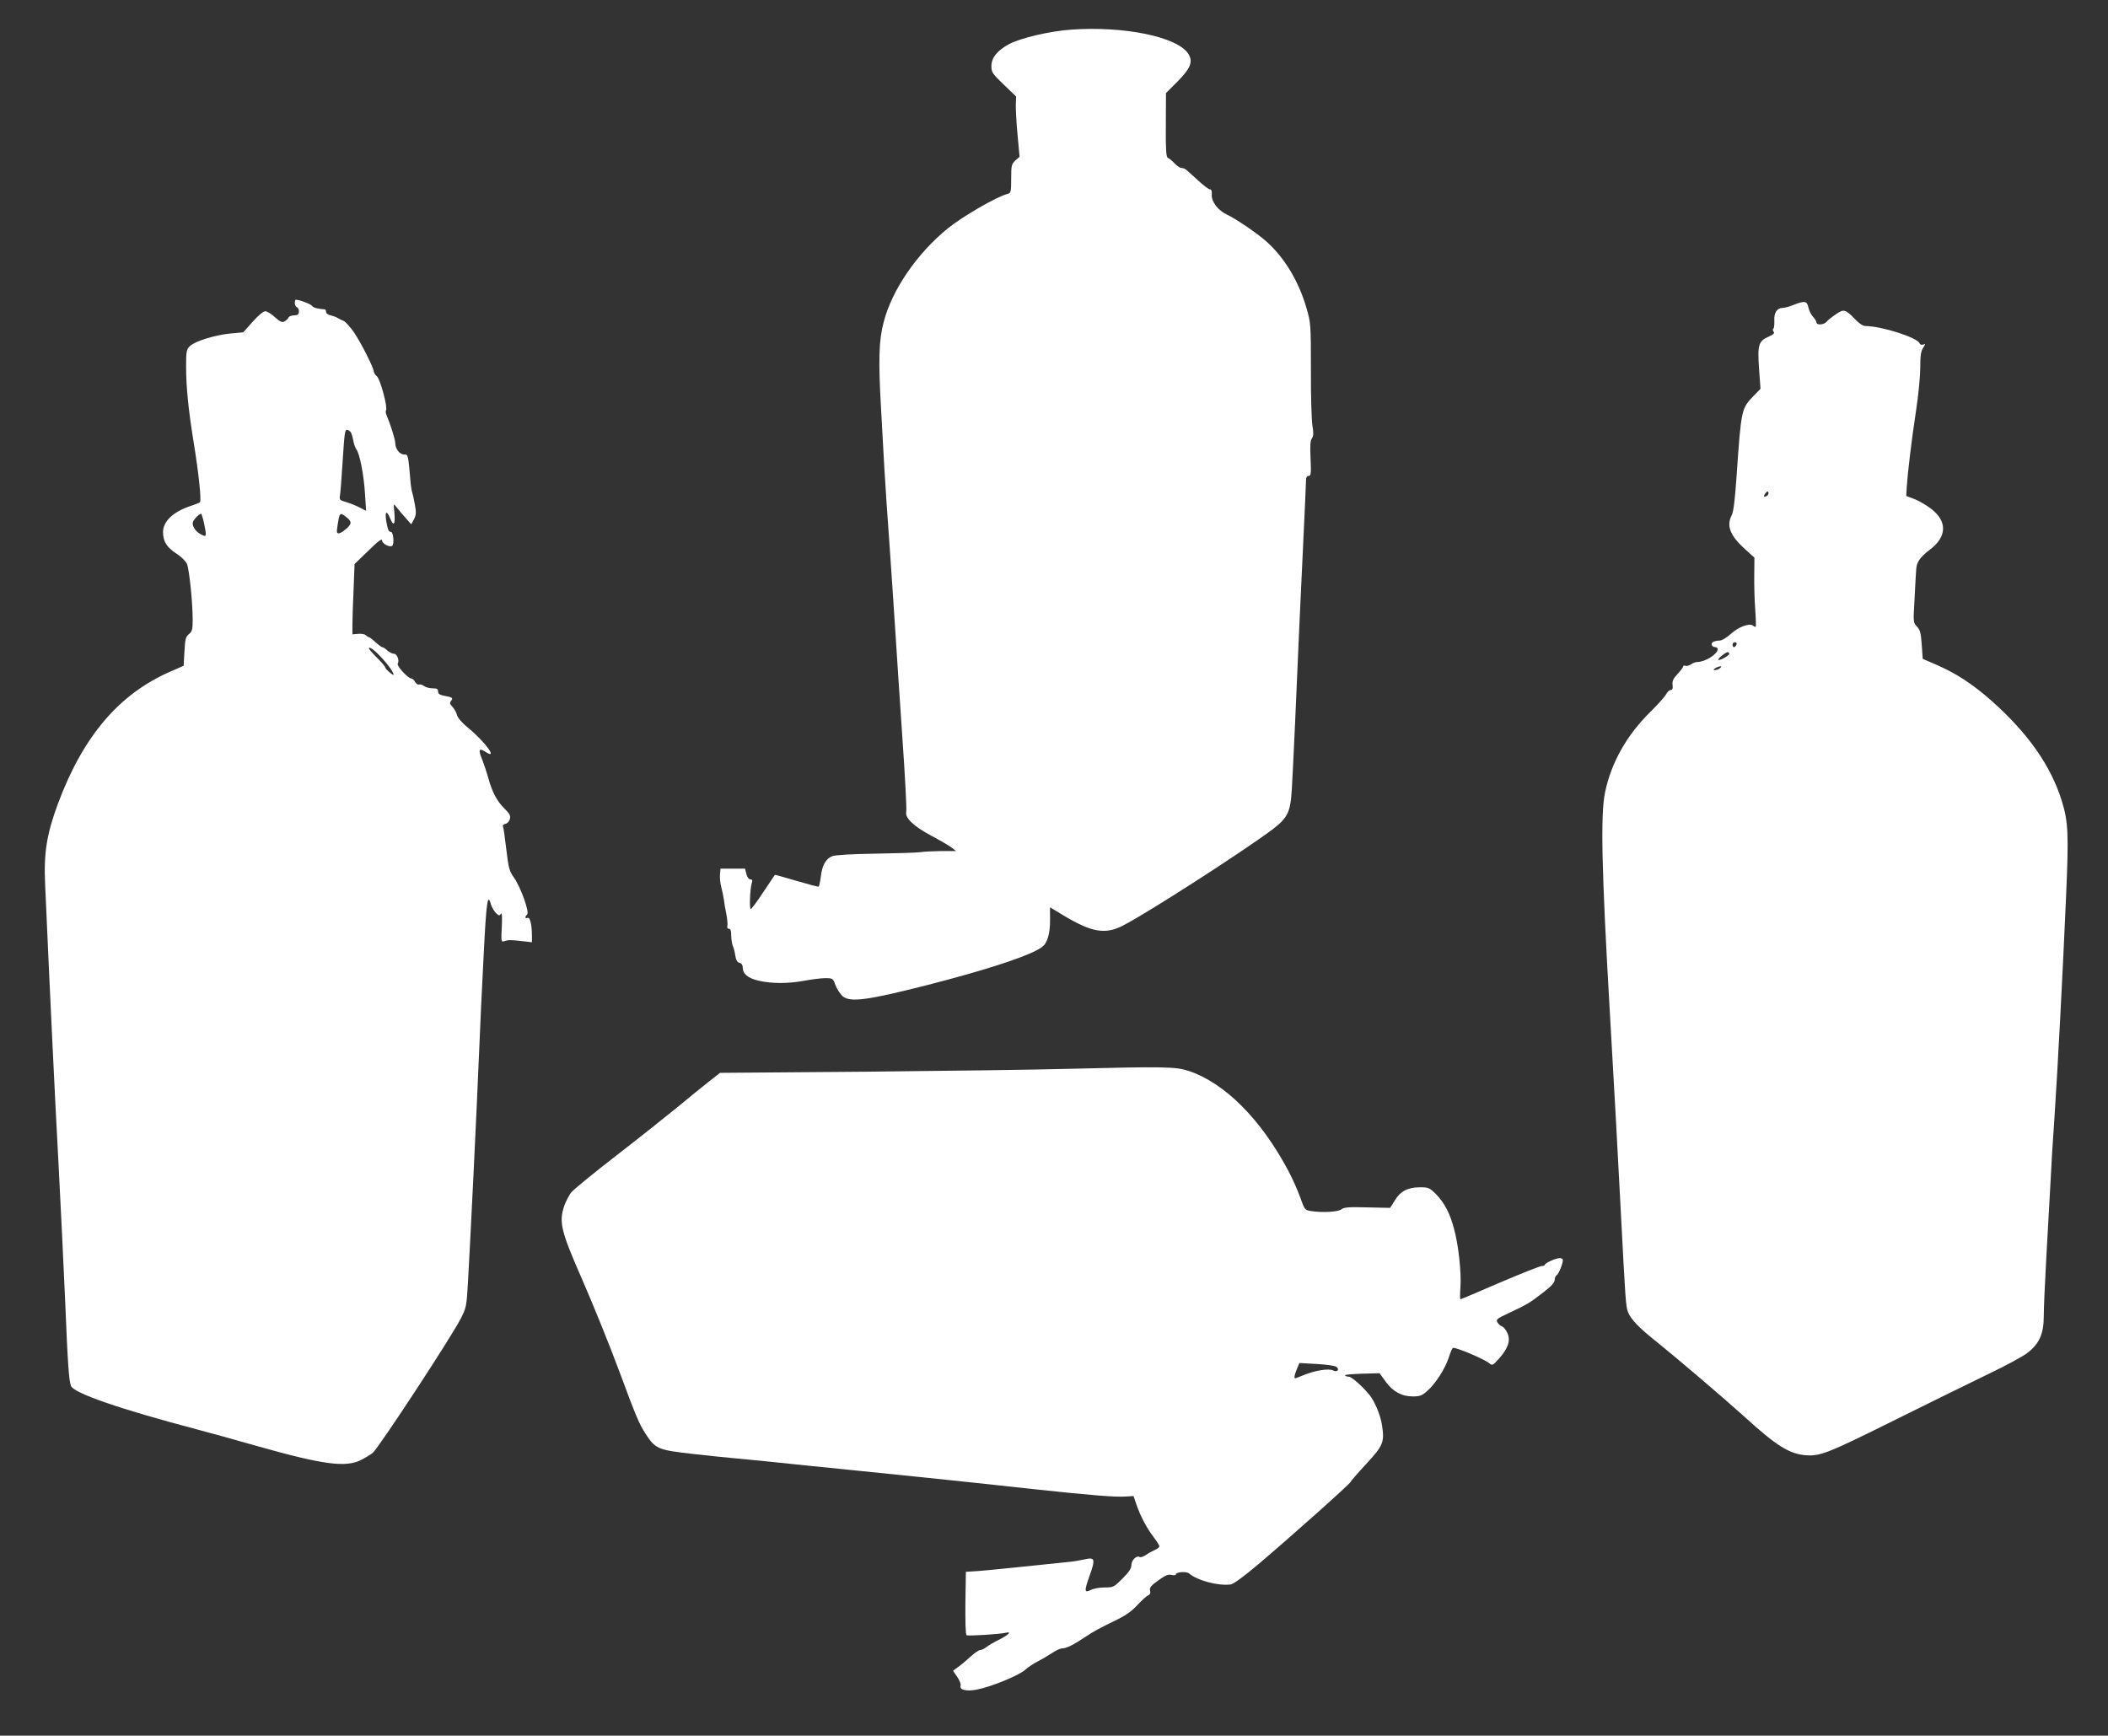
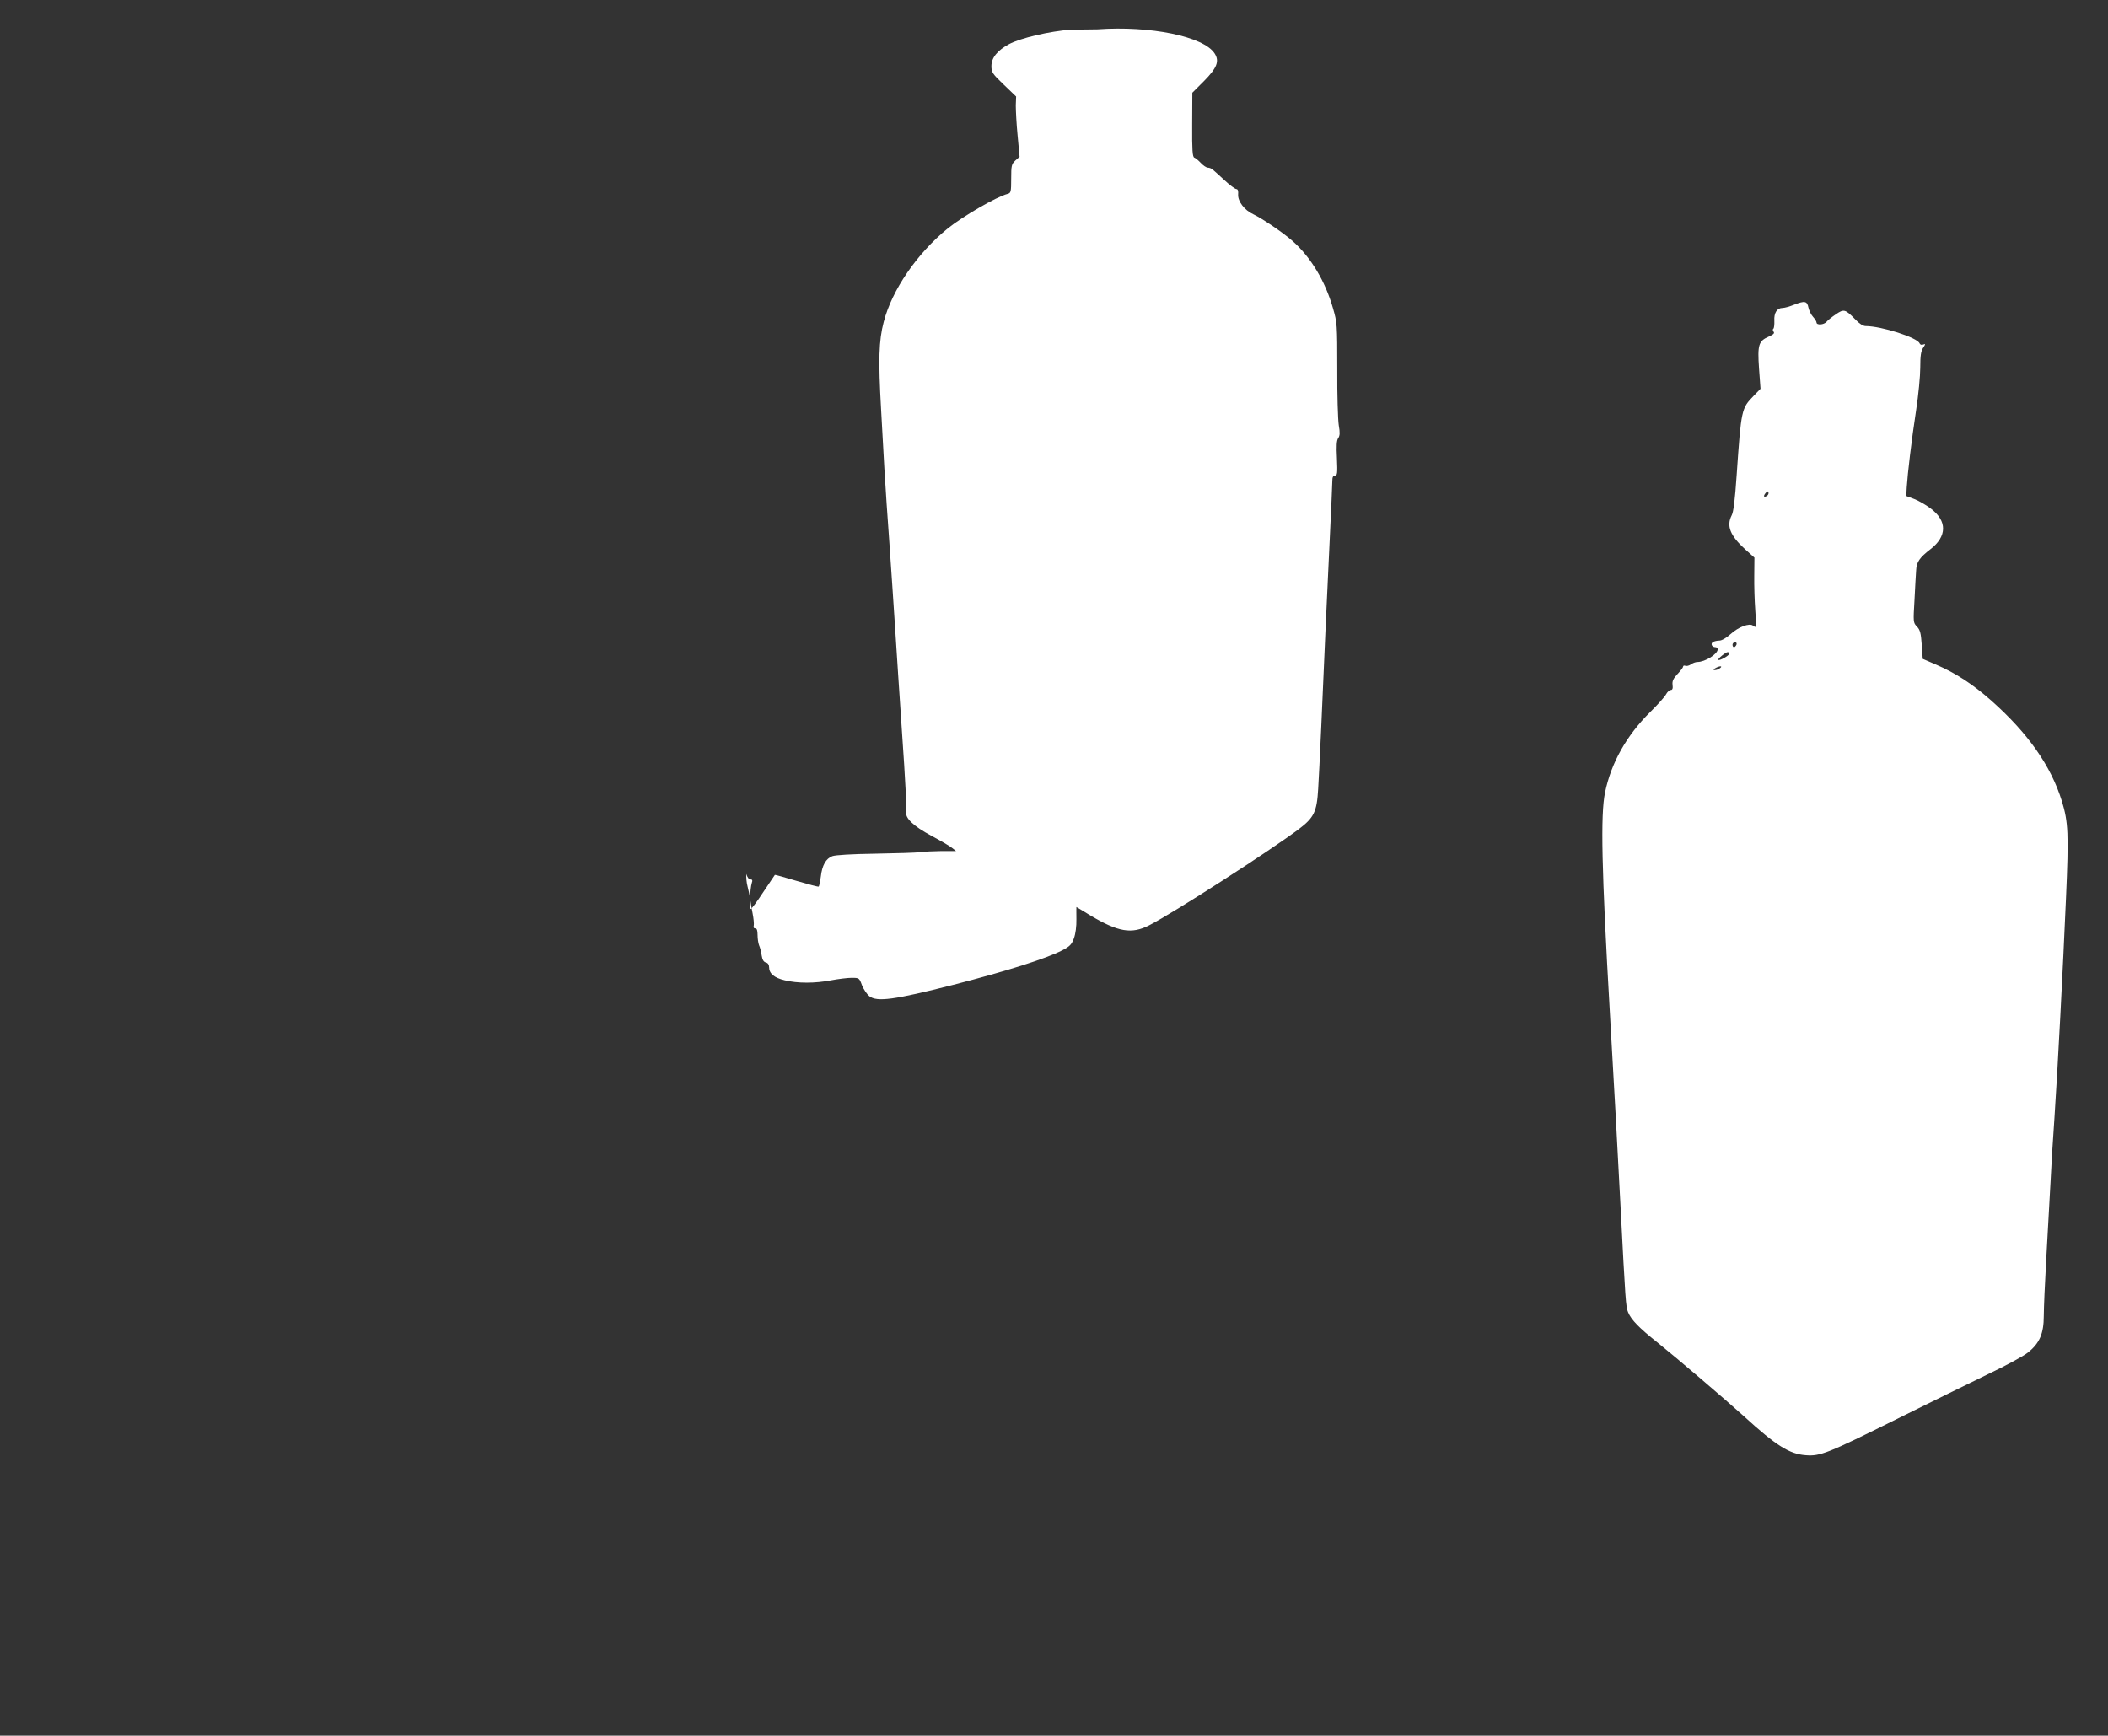
<svg xmlns="http://www.w3.org/2000/svg" version="1.0" width="1280pt" height="1054pt" viewBox="0 0 1280 1054" preserveAspectRatio="xMidYMid meet">
  <rect x="0" y="0" width="1280" height="1054" fill="#333333" stroke="none" />
  <g transform="translate(0,1054) scale(0.1,-0.1)" fill="#ffffff" stroke="none">
-     <path d="M6504 10360 c-130 -9 -308 -51 -377 -88 -71 -38 -107 -83 -107 -133 0 -38 6 -47 75 -113 l75 -72 -2 -54 c0 -30 4 -113 11 -183 l12 -129 -26 -23 c-23 -22 -25 -31 -25 -110 0 -80 -2 -87 -21 -92 -69 -18 -272 -136 -364 -210 -187 -152 -339 -374 -389 -568 -30 -113 -33 -231 -16 -530 5 -93 14 -255 20 -360 6 -104 20 -311 31 -460 10 -148 26 -376 34 -505 8 -129 28 -429 44 -666 17 -238 27 -441 24 -452 -10 -38 42 -88 152 -147 56 -30 113 -63 126 -74 l24 -19 -87 0 c-48 -1 -107 -3 -130 -7 -24 -3 -146 -7 -273 -9 -143 -2 -242 -8 -261 -15 -39 -15 -62 -55 -70 -125 -4 -31 -10 -58 -13 -60 -3 -2 -64 14 -135 35 -71 21 -130 38 -131 36 -1 -1 -32 -48 -70 -104 -37 -57 -72 -103 -76 -103 -10 0 -5 123 6 158 6 16 3 22 -9 22 -9 0 -19 13 -24 33 l-8 32 -75 0 -74 0 -3 -34 c-2 -19 1 -53 7 -75 6 -23 13 -57 16 -76 2 -19 9 -59 15 -89 6 -30 9 -62 7 -73 -3 -11 0 -18 9 -18 10 0 14 -12 14 -40 0 -21 4 -49 9 -62 6 -13 13 -40 16 -62 4 -26 12 -40 26 -43 12 -3 19 -14 19 -28 0 -39 31 -65 95 -80 78 -19 184 -19 282 0 43 8 99 15 124 15 46 0 47 -1 63 -45 10 -25 30 -54 44 -66 47 -37 150 -23 512 69 324 83 563 159 660 209 46 24 57 35 71 73 10 28 16 72 15 117 0 40 -1 73 0 73 0 0 38 -22 83 -50 171 -102 252 -116 359 -61 149 76 725 447 907 583 94 71 111 106 119 245 7 109 28 571 46 998 6 127 17 367 25 535 8 168 15 320 15 338 0 23 5 32 16 32 14 0 16 13 12 105 -4 77 -2 109 8 123 10 15 11 32 3 78 -5 33 -10 185 -9 340 0 273 -1 284 -26 370 -47 165 -135 311 -246 409 -59 52 -185 137 -238 162 -53 24 -94 78 -92 119 2 23 -2 34 -11 34 -7 0 -40 24 -72 54 -33 30 -65 60 -72 65 -7 6 -20 11 -29 11 -9 0 -28 13 -42 28 -15 16 -33 31 -40 33 -11 4 -14 45 -13 199 l1 195 71 71 c79 80 95 121 64 168 -67 103 -391 169 -711 146z" />
-     <path d="M1790 8700 c0 -11 6 -23 13 -26 8 -3 13 -15 12 -27 -1 -17 -8 -22 -30 -22 -16 -1 -30 -6 -33 -13 -2 -7 -13 -17 -23 -23 -17 -9 -27 -4 -60 25 -21 20 -48 36 -58 36 -12 0 -44 -27 -77 -64 l-57 -64 -76 -7 c-94 -9 -215 -46 -247 -76 -22 -21 -24 -30 -24 -125 0 -124 14 -262 45 -454 32 -196 49 -360 39 -370 -5 -4 -27 -13 -49 -20 -110 -35 -175 -94 -175 -161 0 -57 22 -92 80 -130 29 -18 57 -46 65 -63 14 -33 35 -232 35 -341 0 -57 -3 -69 -22 -85 -20 -16 -24 -30 -28 -105 l-5 -88 -80 -35 c-312 -136 -530 -392 -683 -802 -68 -184 -87 -299 -78 -490 28 -638 60 -1308 81 -1690 13 -250 31 -621 40 -825 16 -393 23 -497 36 -531 16 -44 298 -141 764 -264 66 -17 224 -61 350 -97 421 -119 556 -137 651 -87 27 14 57 33 68 42 39 35 475 700 534 815 33 65 35 75 43 210 17 301 53 1036 69 1427 5 129 17 387 27 573 16 321 24 378 44 305 4 -15 17 -37 28 -50 19 -19 23 -21 32 -8 7 11 9 -13 6 -78 -5 -92 -4 -94 17 -87 23 8 36 8 114 -1 l52 -6 0 39 c0 68 -12 115 -26 109 -17 -6 -18 6 -3 21 15 15 -40 167 -81 225 -28 39 -32 57 -46 173 -8 70 -17 132 -20 137 -4 5 3 12 15 15 12 3 24 16 27 30 5 20 -1 32 -34 64 -45 45 -73 98 -97 184 -9 33 -26 84 -37 112 -25 60 -20 73 17 49 85 -56 2 59 -106 147 -34 28 -59 57 -64 74 -3 15 -16 38 -27 50 -17 18 -19 25 -9 37 14 17 8 22 -42 31 -27 5 -37 12 -37 26 0 15 -7 19 -33 19 -18 0 -42 6 -52 14 -11 8 -25 12 -31 9 -7 -2 -17 5 -24 16 -6 12 -16 21 -23 21 -19 0 -90 77 -82 90 12 19 -4 60 -23 60 -10 0 -28 9 -40 20 -12 11 -25 20 -31 20 -5 0 -23 14 -41 30 -18 17 -35 30 -39 30 -4 0 -13 6 -19 12 -7 7 -28 11 -47 9 l-35 -3 0 60 c0 32 3 128 7 213 l6 154 84 81 c60 59 83 76 83 62 0 -19 44 -43 61 -33 14 9 8 85 -7 85 -15 0 -20 14 -30 75 -7 53 5 56 26 5 20 -49 31 -35 25 33 -6 61 -6 62 12 38 10 -13 34 -42 54 -64 l36 -41 17 31 c13 26 14 41 5 90 -6 32 -13 65 -16 73 -3 8 -7 31 -9 50 -16 183 -15 180 -40 180 -27 0 -54 34 -54 70 0 21 -29 113 -54 172 -4 9 -5 21 -2 27 11 17 -34 184 -54 204 -11 10 -20 23 -20 30 0 22 -77 174 -120 238 -23 33 -51 64 -63 70 -12 5 -29 13 -37 18 -8 6 -27 12 -42 16 -16 3 -28 12 -28 20 0 8 -3 15 -7 16 -47 4 -69 10 -78 21 -8 12 -78 38 -99 38 -3 0 -6 -9 -6 -20z m338 -782 c6 -7 13 -31 17 -53 4 -22 13 -46 19 -54 20 -25 45 -154 52 -265 l7 -108 -39 20 c-21 11 -58 26 -82 33 -38 11 -42 15 -38 38 3 14 10 105 16 201 12 186 14 200 28 200 5 0 14 -6 20 -12z m-889 -555 c17 -84 16 -86 -19 -68 -30 16 -50 43 -50 69 0 15 37 56 51 56 3 0 11 -26 18 -57z m865 36 c34 -27 33 -41 -5 -73 -38 -32 -57 -33 -53 -3 15 109 16 109 58 76z m216 -856 c39 -42 70 -86 70 -100 0 -9 -49 33 -50 42 0 6 -22 33 -50 60 -27 27 -50 53 -50 57 0 16 35 -10 80 -59z" />
+     <path d="M6504 10360 c-130 -9 -308 -51 -377 -88 -71 -38 -107 -83 -107 -133 0 -38 6 -47 75 -113 l75 -72 -2 -54 c0 -30 4 -113 11 -183 l12 -129 -26 -23 c-23 -22 -25 -31 -25 -110 0 -80 -2 -87 -21 -92 -69 -18 -272 -136 -364 -210 -187 -152 -339 -374 -389 -568 -30 -113 -33 -231 -16 -530 5 -93 14 -255 20 -360 6 -104 20 -311 31 -460 10 -148 26 -376 34 -505 8 -129 28 -429 44 -666 17 -238 27 -441 24 -452 -10 -38 42 -88 152 -147 56 -30 113 -63 126 -74 l24 -19 -87 0 c-48 -1 -107 -3 -130 -7 -24 -3 -146 -7 -273 -9 -143 -2 -242 -8 -261 -15 -39 -15 -62 -55 -70 -125 -4 -31 -10 -58 -13 -60 -3 -2 -64 14 -135 35 -71 21 -130 38 -131 36 -1 -1 -32 -48 -70 -104 -37 -57 -72 -103 -76 -103 -10 0 -5 123 6 158 6 16 3 22 -9 22 -9 0 -19 13 -24 33 c-2 -19 1 -53 7 -75 6 -23 13 -57 16 -76 2 -19 9 -59 15 -89 6 -30 9 -62 7 -73 -3 -11 0 -18 9 -18 10 0 14 -12 14 -40 0 -21 4 -49 9 -62 6 -13 13 -40 16 -62 4 -26 12 -40 26 -43 12 -3 19 -14 19 -28 0 -39 31 -65 95 -80 78 -19 184 -19 282 0 43 8 99 15 124 15 46 0 47 -1 63 -45 10 -25 30 -54 44 -66 47 -37 150 -23 512 69 324 83 563 159 660 209 46 24 57 35 71 73 10 28 16 72 15 117 0 40 -1 73 0 73 0 0 38 -22 83 -50 171 -102 252 -116 359 -61 149 76 725 447 907 583 94 71 111 106 119 245 7 109 28 571 46 998 6 127 17 367 25 535 8 168 15 320 15 338 0 23 5 32 16 32 14 0 16 13 12 105 -4 77 -2 109 8 123 10 15 11 32 3 78 -5 33 -10 185 -9 340 0 273 -1 284 -26 370 -47 165 -135 311 -246 409 -59 52 -185 137 -238 162 -53 24 -94 78 -92 119 2 23 -2 34 -11 34 -7 0 -40 24 -72 54 -33 30 -65 60 -72 65 -7 6 -20 11 -29 11 -9 0 -28 13 -42 28 -15 16 -33 31 -40 33 -11 4 -14 45 -13 199 l1 195 71 71 c79 80 95 121 64 168 -67 103 -391 169 -711 146z" />
    <path d="M10895 8690 c-27 -11 -59 -20 -71 -20 -34 0 -53 -30 -50 -78 1 -24 -2 -46 -6 -48 -5 -3 -4 -11 1 -18 8 -9 0 -17 -29 -30 -62 -27 -69 -50 -59 -194 l9 -123 -41 -42 c-75 -78 -76 -79 -104 -484 -10 -147 -19 -222 -30 -242 -33 -65 -10 -123 82 -207 l56 -50 -1 -110 c-1 -60 2 -153 6 -207 4 -54 5 -100 3 -103 -2 -2 -10 1 -17 7 -21 17 -88 -8 -135 -51 -27 -24 -54 -40 -69 -40 -14 0 -31 -4 -39 -9 -16 -10 -6 -31 15 -31 8 0 14 -6 14 -13 0 -29 -77 -77 -123 -77 -12 0 -30 -7 -40 -15 -11 -7 -25 -11 -33 -8 -8 3 -14 1 -14 -5 0 -5 -15 -25 -34 -45 -26 -28 -33 -43 -30 -66 3 -22 -1 -31 -11 -31 -8 0 -21 -12 -29 -27 -9 -16 -52 -64 -97 -108 -142 -141 -236 -307 -273 -487 -28 -135 -21 -468 29 -1333 26 -452 49 -862 65 -1180 30 -579 32 -610 46 -644 19 -46 67 -95 179 -184 111 -89 410 -344 525 -448 195 -178 276 -229 375 -236 87 -7 133 11 553 220 202 100 453 224 557 274 105 50 212 108 238 129 71 56 97 115 97 223 0 47 7 203 15 346 8 143 19 346 25 450 5 105 16 289 25 410 20 299 51 894 70 1332 17 390 14 460 -25 588 -67 215 -205 412 -428 610 -113 100 -215 167 -338 220 l-79 34 -6 86 c-5 71 -10 90 -29 110 -23 24 -23 27 -15 162 4 76 8 156 10 179 2 51 21 78 87 129 101 78 102 171 3 246 -29 22 -75 49 -102 59 l-48 18 3 54 c5 81 29 285 57 468 14 91 25 207 25 258 0 71 4 99 17 119 16 25 16 26 1 21 -10 -4 -19 -1 -22 7 -13 35 -232 105 -328 105 -15 0 -39 15 -63 41 -61 62 -69 64 -118 30 -24 -16 -49 -36 -56 -45 -16 -19 -61 -22 -61 -4 0 6 -10 22 -21 34 -12 13 -24 38 -28 56 -8 40 -22 43 -86 18z m-166 -1161 c-19 -12 -24 -2 -8 17 9 11 14 13 17 4 3 -7 -2 -16 -9 -21z m-185 -904 c-4 -8 -10 -15 -15 -15 -5 0 -9 7 -9 15 0 8 7 15 15 15 9 0 12 -6 9 -15z m-44 -55 c0 -11 -59 -44 -66 -37 -6 6 45 47 57 47 5 0 9 -4 9 -10z m-60 -90 c-8 -6 -22 -10 -30 -9 -9 0 -5 6 10 14 27 14 44 10 20 -5z" />
-     <path d="M6470 4049 c-173 -5 -716 -12 -1206 -17 l-892 -7 -70 -55 c-38 -30 -123 -99 -188 -153 -66 -54 -232 -186 -370 -293 -139 -107 -263 -209 -277 -227 -13 -18 -32 -54 -41 -80 -33 -99 -20 -153 107 -442 76 -175 164 -392 234 -580 94 -254 114 -302 153 -362 60 -92 75 -98 285 -122 99 -11 212 -23 250 -26 39 -3 153 -15 255 -25 102 -11 300 -31 440 -45 415 -42 626 -64 775 -80 77 -8 244 -26 370 -40 327 -35 476 -47 536 -43 l52 3 17 -50 c24 -71 63 -144 104 -198 20 -26 36 -52 36 -57 0 -6 -12 -16 -27 -22 -16 -7 -40 -20 -55 -31 -16 -10 -32 -16 -38 -12 -18 11 -50 -19 -50 -48 0 -21 -14 -43 -54 -83 -52 -52 -55 -54 -109 -54 -30 0 -68 -7 -83 -15 -40 -20 -41 -8 -10 80 39 110 36 120 -31 105 -23 -5 -61 -12 -84 -14 -24 -2 -154 -16 -289 -30 -135 -14 -267 -27 -295 -28 l-50 -3 -3 -189 c-1 -116 1 -192 7 -196 11 -6 201 6 239 15 38 9 16 -13 -41 -42 -29 -14 -63 -34 -76 -44 -13 -11 -30 -19 -39 -19 -8 0 -36 -19 -61 -42 -26 -24 -60 -52 -76 -63 l-28 -21 26 -38 c14 -21 23 -44 20 -51 -10 -27 35 -38 100 -25 87 17 257 87 292 120 17 15 50 38 75 50 25 13 64 36 87 51 23 16 51 29 63 29 25 0 66 20 141 70 56 37 80 50 201 109 44 22 85 51 115 85 27 29 56 55 65 58 10 4 15 14 12 25 -6 23 2 32 58 72 35 25 53 32 72 27 14 -3 26 -2 26 3 0 15 64 20 80 6 51 -43 174 -76 252 -67 17 2 79 47 170 124 189 160 558 489 558 498 0 3 42 52 94 108 106 115 114 134 97 241 -9 59 -45 144 -76 181 -44 53 -108 110 -125 110 -10 0 -21 3 -23 8 -3 4 43 8 103 10 l107 3 36 -50 c45 -62 98 -91 166 -91 42 0 56 5 87 33 49 42 108 134 130 200 9 29 20 56 25 61 9 10 190 -66 223 -93 17 -15 21 -13 60 31 55 62 70 110 48 155 -8 18 -23 35 -31 38 -9 3 -21 13 -28 24 -11 18 -5 23 70 58 111 52 124 60 206 123 50 39 71 61 71 77 0 12 6 26 13 30 12 8 37 69 37 91 0 7 -9 12 -20 12 -23 0 -90 -31 -90 -41 0 -4 -8 -7 -17 -7 -10 1 -124 -45 -254 -100 -129 -56 -238 -102 -241 -102 -3 0 -3 33 0 74 6 90 -12 257 -39 354 -25 95 -58 157 -109 210 -40 39 -46 42 -97 42 -74 0 -119 -23 -153 -79 l-29 -46 -138 3 c-112 3 -142 1 -158 -12 -21 -16 -117 -21 -187 -10 -35 6 -37 9 -63 83 -15 42 -47 114 -72 161 -167 314 -385 532 -603 606 -82 27 -146 28 -750 13z m1646 -1810 c20 -17 2 -34 -22 -21 -25 13 -106 0 -172 -26 -29 -12 -55 -22 -57 -22 -9 0 -5 20 10 57 l15 36 106 -6 c59 -3 112 -11 120 -18z" />
  </g>
</svg>